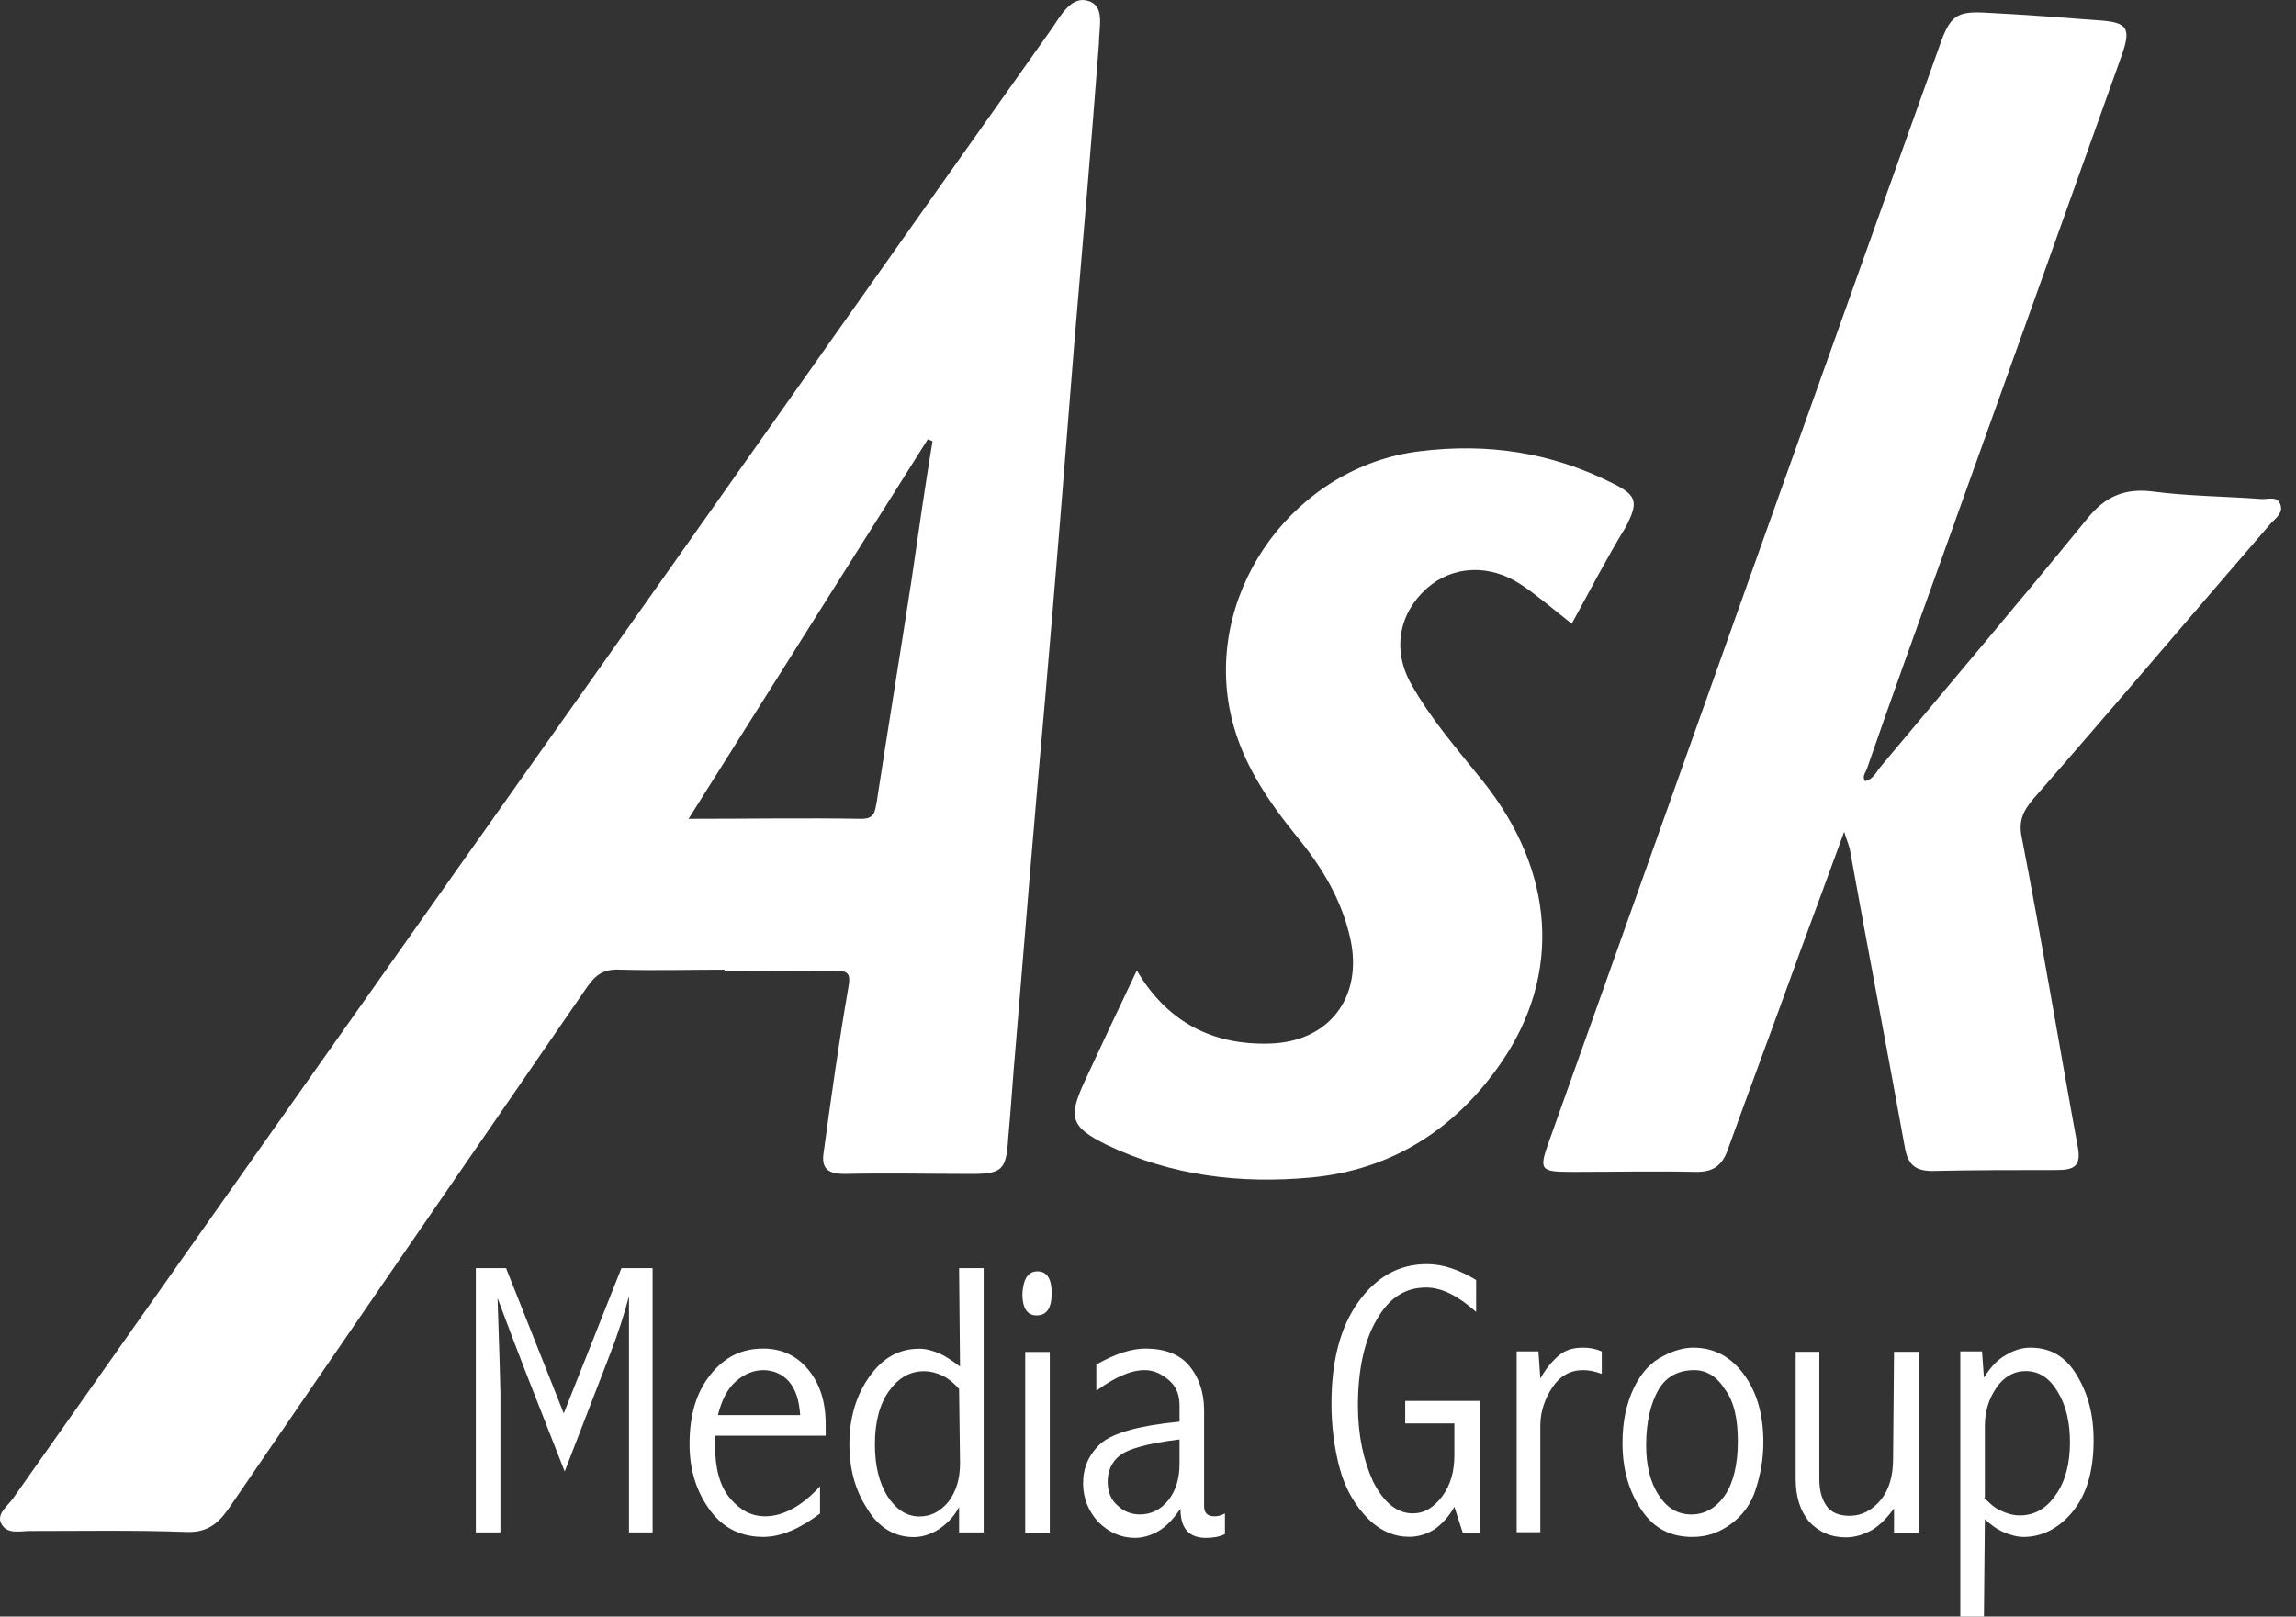
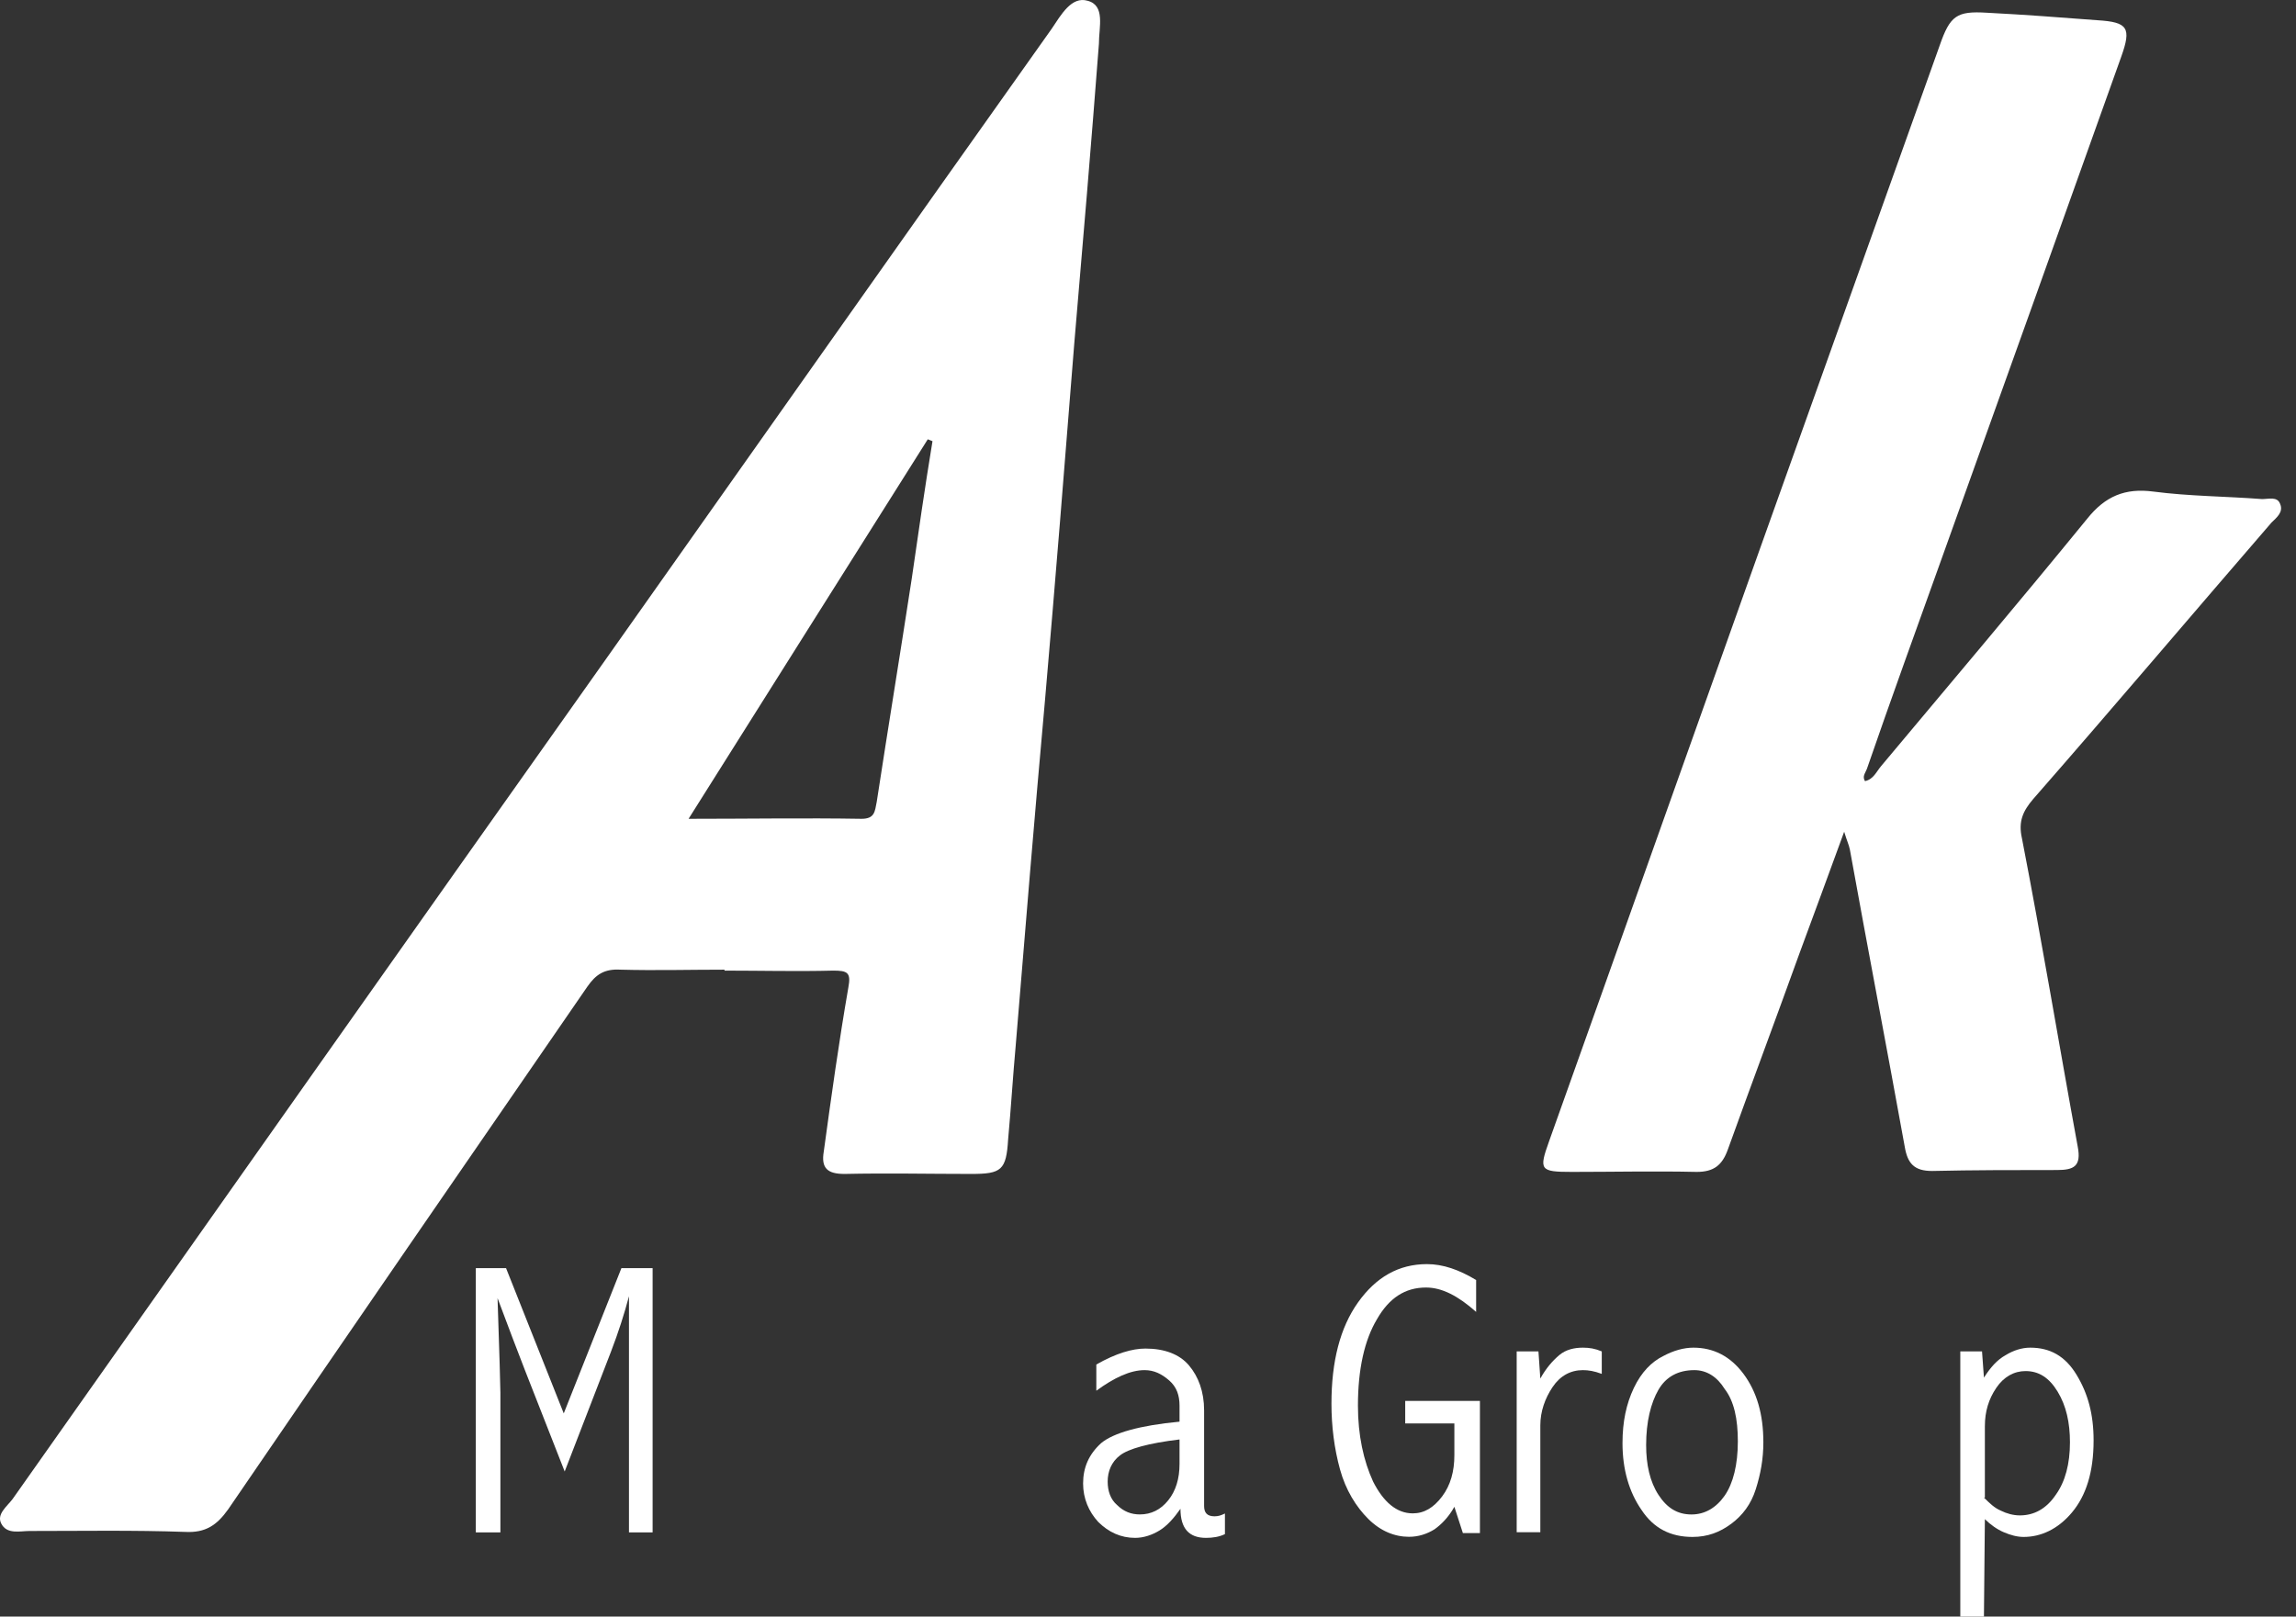
<svg xmlns="http://www.w3.org/2000/svg" width="71" height="50" viewBox="0 0 71 50" fill="none">
  <rect x="0" y="0" width="71" height="50" fill="#333333" stroke="none" />
  <path d="M57.672 24.16C57.935 24.102 58.022 23.87 58.169 23.696C60.303 21.146 62.437 18.624 64.542 16.045C65.098 15.349 65.712 15.088 66.589 15.204C67.7 15.349 68.811 15.349 69.951 15.436C70.156 15.436 70.419 15.349 70.507 15.581C70.624 15.842 70.39 16.016 70.244 16.161C67.788 19.001 65.361 21.87 62.876 24.71C62.554 25.087 62.408 25.406 62.525 25.928C63.139 29.087 63.665 32.275 64.25 35.463C64.367 36.072 64.133 36.188 63.607 36.188C62.32 36.188 61.034 36.188 59.747 36.217C59.192 36.217 58.987 35.985 58.9 35.463C58.344 32.391 57.759 29.348 57.204 26.276C57.175 26.131 57.116 26.015 57.028 25.725C56.531 27.087 56.093 28.275 55.654 29.464C54.923 31.492 54.163 33.521 53.432 35.55C53.257 36.043 52.993 36.246 52.467 36.246C51.181 36.217 49.894 36.246 48.608 36.246C47.614 36.246 47.584 36.188 47.906 35.289C50.099 29.145 52.263 23.029 54.455 16.885C56.297 11.726 58.139 6.567 59.981 1.408C60.303 0.481 60.508 0.336 61.443 0.394C62.584 0.452 63.724 0.539 64.864 0.626C65.8 0.684 65.917 0.858 65.595 1.756C63.753 6.915 61.911 12.074 60.069 17.204C59.28 19.407 58.49 21.58 57.73 23.783C57.672 23.928 57.584 24.015 57.672 24.16Z" fill="white" />
-   <path d="M48.603 19.291C48.048 18.857 47.551 18.422 47.025 18.074C46.06 17.436 44.919 17.494 44.13 18.19C43.253 18.972 43.048 20.103 43.633 21.146C44.247 22.247 45.066 23.175 45.855 24.16C48.077 26.943 48.311 30.131 46.41 32.884C45.007 34.913 43.048 36.188 40.534 36.42C38.341 36.623 36.206 36.362 34.218 35.406C33.107 34.855 33.02 34.565 33.546 33.435C34.072 32.304 34.599 31.174 35.154 30.015C36.09 31.609 37.493 32.334 39.276 32.276C41.118 32.218 42.142 30.826 41.762 29.058C41.499 27.841 40.885 26.827 40.124 25.899C39.16 24.711 38.312 23.465 38.019 21.9C37.318 18.161 40.095 14.422 43.896 13.958C46.001 13.697 47.96 13.987 49.861 14.944C50.621 15.321 50.679 15.523 50.27 16.306C49.685 17.262 49.159 18.277 48.603 19.291Z" fill="white" />
  <path d="M33.631 0.023C33.134 -0.122 32.813 0.457 32.52 0.892C27.93 7.355 23.34 13.877 18.749 20.369C12.609 29.035 6.499 37.7 0.388 46.366C0.212 46.598 -0.109 46.83 0.037 47.12C0.212 47.468 0.622 47.352 0.914 47.352C2.522 47.352 4.13 47.323 5.738 47.381C6.352 47.41 6.703 47.178 7.054 46.685C10.738 41.294 14.451 35.903 18.165 30.513C18.428 30.136 18.691 29.962 19.188 29.991C20.27 30.02 21.322 29.991 22.404 29.991C22.404 29.991 22.404 29.991 22.404 30.02C23.515 30.02 24.655 30.049 25.766 30.02C26.205 30.02 26.322 30.078 26.234 30.542C25.942 32.223 25.708 33.904 25.474 35.614C25.386 36.135 25.591 36.309 26.117 36.309C27.433 36.28 28.719 36.309 30.035 36.309C30.971 36.309 31.117 36.193 31.175 35.237C31.263 34.28 31.322 33.295 31.409 32.339C31.702 28.774 31.994 25.209 32.316 21.644C32.637 17.963 32.93 14.282 33.222 10.601C33.485 7.529 33.748 4.428 33.982 1.356C33.982 0.834 34.187 0.168 33.631 0.023ZM28.193 17.905C27.842 20.195 27.462 22.513 27.111 24.803C27.053 25.093 27.053 25.325 26.643 25.325C24.889 25.296 23.164 25.325 21.293 25.325C23.807 21.325 26.263 17.441 28.69 13.587C28.749 13.616 28.778 13.616 28.836 13.645C28.602 15.065 28.398 16.485 28.193 17.905Z" fill="white" />
  <path d="M15.649 39.223L17.433 43.715L19.216 39.223H20.181V47.396H19.45V42.179V40.846C19.45 40.672 19.45 40.44 19.45 40.092C19.304 40.643 19.128 41.194 18.895 41.802L17.462 45.512L16.234 42.382C16 41.773 15.708 41.02 15.386 40.15C15.445 41.918 15.474 42.904 15.474 43.077V47.396H14.714V39.223H15.649Z" fill="white" />
-   <path d="M25.358 46.811C24.744 47.275 24.159 47.535 23.604 47.535C22.931 47.535 22.376 47.275 21.966 46.724C21.557 46.173 21.323 45.507 21.323 44.666C21.323 43.768 21.528 43.072 21.966 42.522C22.405 41.971 22.931 41.71 23.604 41.71C24.188 41.71 24.656 41.942 25.007 42.377C25.358 42.811 25.533 43.362 25.533 44.058V44.405H22.112V44.695C22.112 45.42 22.259 45.97 22.58 46.347C22.902 46.724 23.253 46.898 23.662 46.898C24.218 46.898 24.802 46.579 25.358 45.97V46.811ZM24.744 43.768C24.715 43.304 24.598 42.956 24.393 42.724C24.188 42.492 23.896 42.377 23.604 42.377C23.311 42.377 23.019 42.492 22.756 42.724C22.492 42.956 22.317 43.304 22.2 43.768H24.744Z" fill="white" />
-   <path d="M29.658 39.223H30.418V47.396H29.658V46.613C29.482 46.932 29.278 47.135 29.015 47.309C28.781 47.454 28.517 47.541 28.254 47.541C27.669 47.541 27.172 47.251 26.822 46.671C26.442 46.092 26.266 45.425 26.266 44.671C26.266 43.86 26.471 43.164 26.88 42.585C27.289 42.005 27.787 41.715 28.43 41.715C28.634 41.715 28.839 41.773 29.044 41.86C29.248 41.947 29.453 42.092 29.687 42.266L29.658 39.223ZM29.658 42.961C29.512 42.788 29.336 42.643 29.161 42.556C28.985 42.469 28.781 42.411 28.576 42.411C28.137 42.411 27.787 42.614 27.494 43.019C27.202 43.425 27.055 43.976 27.055 44.671C27.055 45.309 27.172 45.831 27.436 46.266C27.699 46.671 28.02 46.903 28.43 46.903C28.781 46.903 29.073 46.758 29.336 46.439C29.57 46.121 29.687 45.744 29.687 45.251L29.658 42.961Z" fill="white" />
-   <path d="M32.083 39.321C32.375 39.321 32.521 39.553 32.521 39.988C32.521 40.452 32.375 40.684 32.053 40.684C31.761 40.684 31.615 40.452 31.615 40.017C31.644 39.553 31.79 39.321 32.083 39.321ZM31.703 41.814H32.463V47.407H31.703V41.814Z" fill="white" />
  <path d="M33.902 42.203C34.516 41.855 35.013 41.71 35.423 41.71C36.007 41.71 36.475 41.884 36.768 42.232C37.06 42.579 37.235 43.043 37.235 43.623V46.579C37.235 46.782 37.323 46.898 37.557 46.898C37.674 46.898 37.762 46.869 37.879 46.811V47.449C37.703 47.535 37.498 47.565 37.294 47.565C36.768 47.565 36.504 47.275 36.504 46.666C36.3 46.956 36.095 47.188 35.861 47.333C35.627 47.477 35.364 47.565 35.101 47.565C34.662 47.565 34.282 47.391 33.961 47.072C33.668 46.753 33.493 46.347 33.493 45.883C33.493 45.391 33.668 44.985 34.048 44.637C34.428 44.318 35.247 44.087 36.475 43.971V43.478C36.475 43.159 36.388 42.898 36.154 42.695C35.92 42.492 35.686 42.377 35.393 42.377C34.955 42.377 34.458 42.608 33.902 43.014V42.203ZM36.475 44.521C35.51 44.637 34.896 44.811 34.633 45.014C34.37 45.217 34.253 45.507 34.253 45.825C34.253 46.115 34.341 46.376 34.545 46.55C34.75 46.753 34.984 46.84 35.247 46.84C35.598 46.84 35.89 46.695 36.124 46.405C36.358 46.115 36.475 45.739 36.475 45.275V44.521Z" fill="white" />
  <path d="M44.974 46.604C44.799 46.923 44.565 47.155 44.36 47.3C44.127 47.445 43.863 47.532 43.571 47.532C43.132 47.532 42.694 47.358 42.314 46.981C41.934 46.604 41.612 46.083 41.437 45.445C41.261 44.807 41.173 44.112 41.173 43.416C41.173 42.112 41.437 41.069 41.992 40.286C42.548 39.503 43.249 39.098 44.127 39.098C44.623 39.098 45.121 39.272 45.647 39.59V40.576C45.091 40.083 44.594 39.822 44.097 39.822C43.454 39.822 42.957 40.141 42.577 40.808C42.197 41.445 41.992 42.344 41.992 43.474C41.992 44.401 42.168 45.184 42.46 45.822C42.782 46.459 43.191 46.807 43.688 46.807C44.039 46.807 44.331 46.633 44.594 46.285C44.857 45.938 44.974 45.503 44.974 45.01V44.025H43.454V43.329H45.764V47.416H45.237L44.974 46.604Z" fill="white" />
  <path d="M47.632 42.638C47.807 42.319 48.012 42.087 48.217 41.913C48.422 41.74 48.685 41.682 48.948 41.682C49.152 41.682 49.328 41.711 49.532 41.798V42.493C49.299 42.406 49.123 42.377 48.948 42.377C48.568 42.377 48.246 42.551 48.012 42.899C47.778 43.247 47.632 43.653 47.632 44.087V47.391H46.901V41.798H47.574L47.632 42.638Z" fill="white" />
  <path d="M52.366 41.682C52.98 41.682 53.506 41.943 53.915 42.493C54.325 43.044 54.529 43.739 54.529 44.609C54.529 45.131 54.442 45.594 54.295 46.058C54.149 46.522 53.886 46.87 53.535 47.13C53.184 47.391 52.804 47.536 52.337 47.536C51.664 47.536 51.138 47.275 50.758 46.696C50.377 46.145 50.173 45.449 50.173 44.638C50.173 43.971 50.29 43.421 50.524 42.928C50.758 42.435 51.079 42.116 51.43 41.943C51.752 41.769 52.073 41.682 52.366 41.682ZM52.395 42.377C51.898 42.377 51.518 42.58 51.284 42.986C51.05 43.392 50.904 43.971 50.904 44.696C50.904 45.304 51.021 45.826 51.284 46.232C51.547 46.638 51.869 46.841 52.307 46.841C52.717 46.841 53.067 46.638 53.331 46.261C53.594 45.884 53.74 45.304 53.74 44.58C53.74 43.884 53.623 43.334 53.331 42.957C53.097 42.58 52.775 42.377 52.395 42.377Z" fill="white" />
-   <path d="M58.57 41.81H59.33V47.404H58.57V46.651C58.365 46.941 58.131 47.172 57.897 47.317C57.634 47.462 57.371 47.549 57.079 47.549C56.611 47.549 56.231 47.375 55.938 47.056C55.675 46.738 55.529 46.303 55.529 45.752V41.81H56.26V45.752C56.26 46.129 56.348 46.39 56.494 46.593C56.64 46.796 56.903 46.883 57.196 46.883C57.576 46.883 57.897 46.709 58.16 46.39C58.424 46.071 58.541 45.636 58.541 45.115L58.57 41.81Z" fill="white" />
  <path d="M61.35 50H60.619V41.798H61.291L61.35 42.609C61.554 42.29 61.759 42.058 62.022 41.913C62.256 41.769 62.519 41.682 62.782 41.682C63.397 41.682 63.864 41.943 64.215 42.522C64.566 43.102 64.741 43.739 64.741 44.551C64.741 45.536 64.507 46.261 64.069 46.783C63.63 47.304 63.104 47.536 62.578 47.536C62.373 47.536 62.169 47.478 61.964 47.391C61.759 47.304 61.554 47.159 61.379 46.986L61.35 50ZM61.35 46.319C61.525 46.493 61.672 46.638 61.876 46.725C62.052 46.812 62.256 46.87 62.461 46.87C62.899 46.87 63.279 46.667 63.572 46.232C63.864 45.826 64.01 45.276 64.01 44.609C64.01 44 63.894 43.479 63.63 43.044C63.367 42.609 63.046 42.406 62.636 42.406C62.285 42.406 61.964 42.58 61.73 42.928C61.496 43.276 61.379 43.653 61.379 44.116V46.319H61.35Z" fill="white" />
</svg>